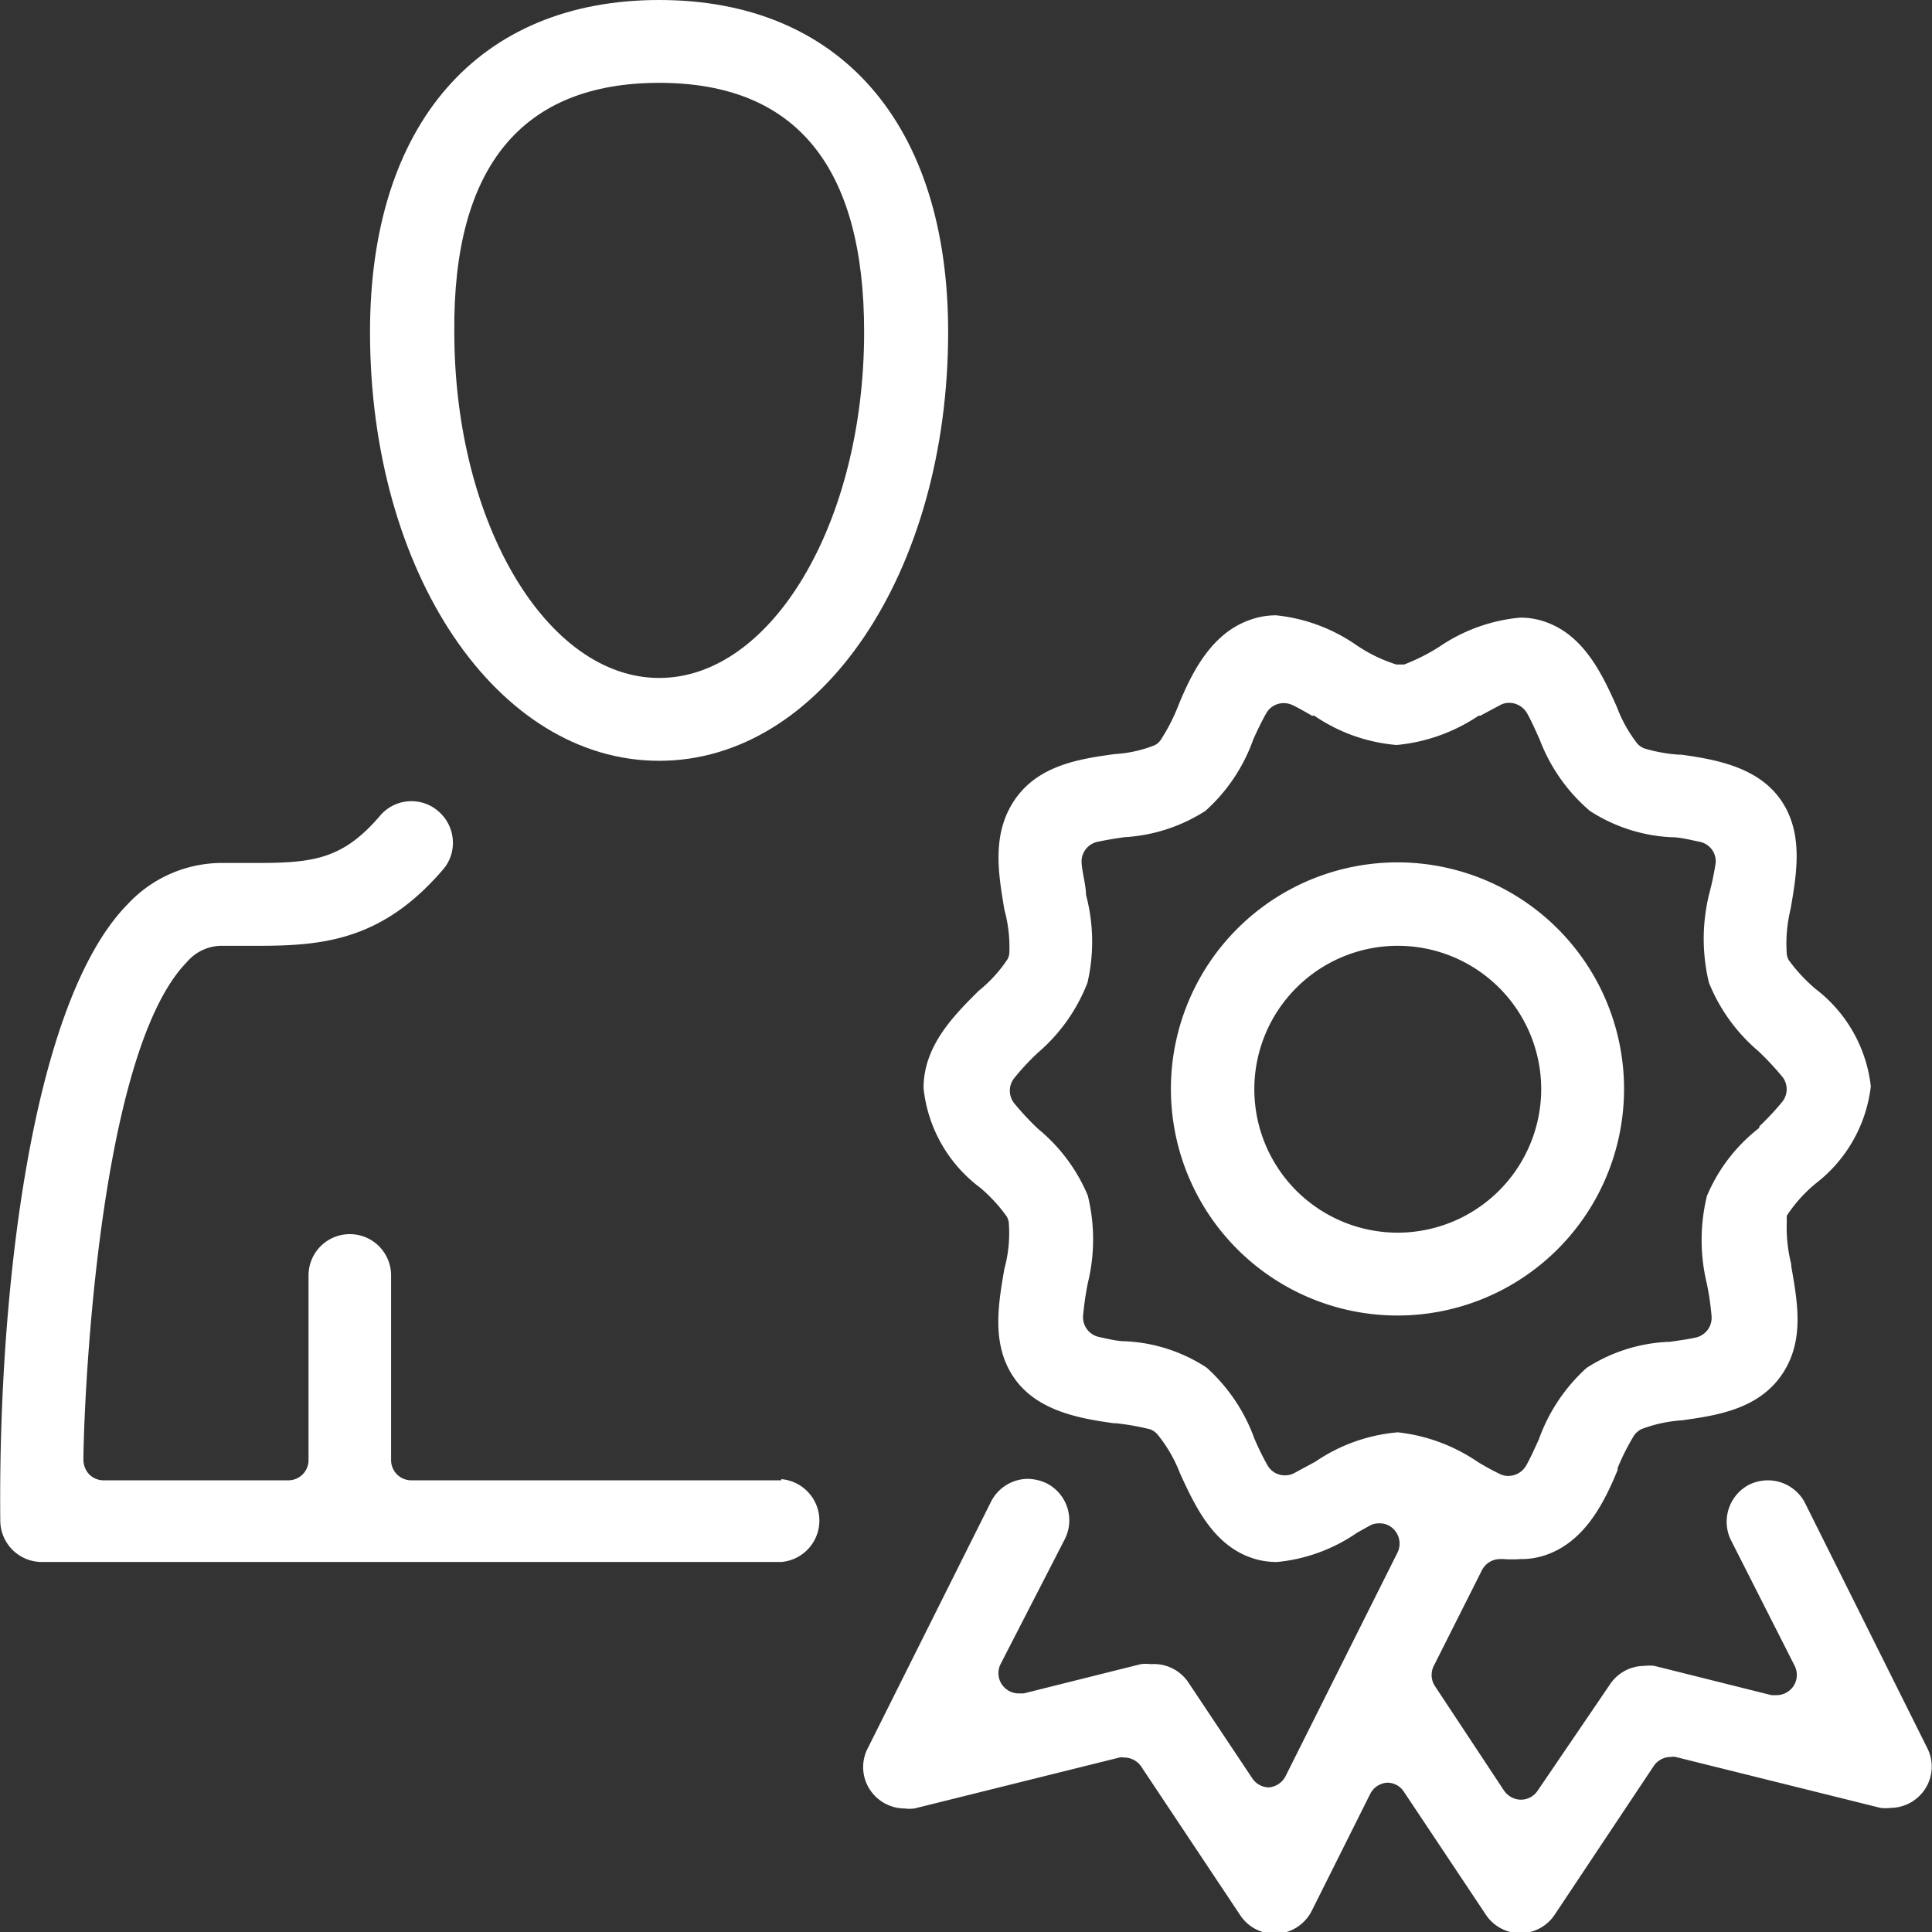
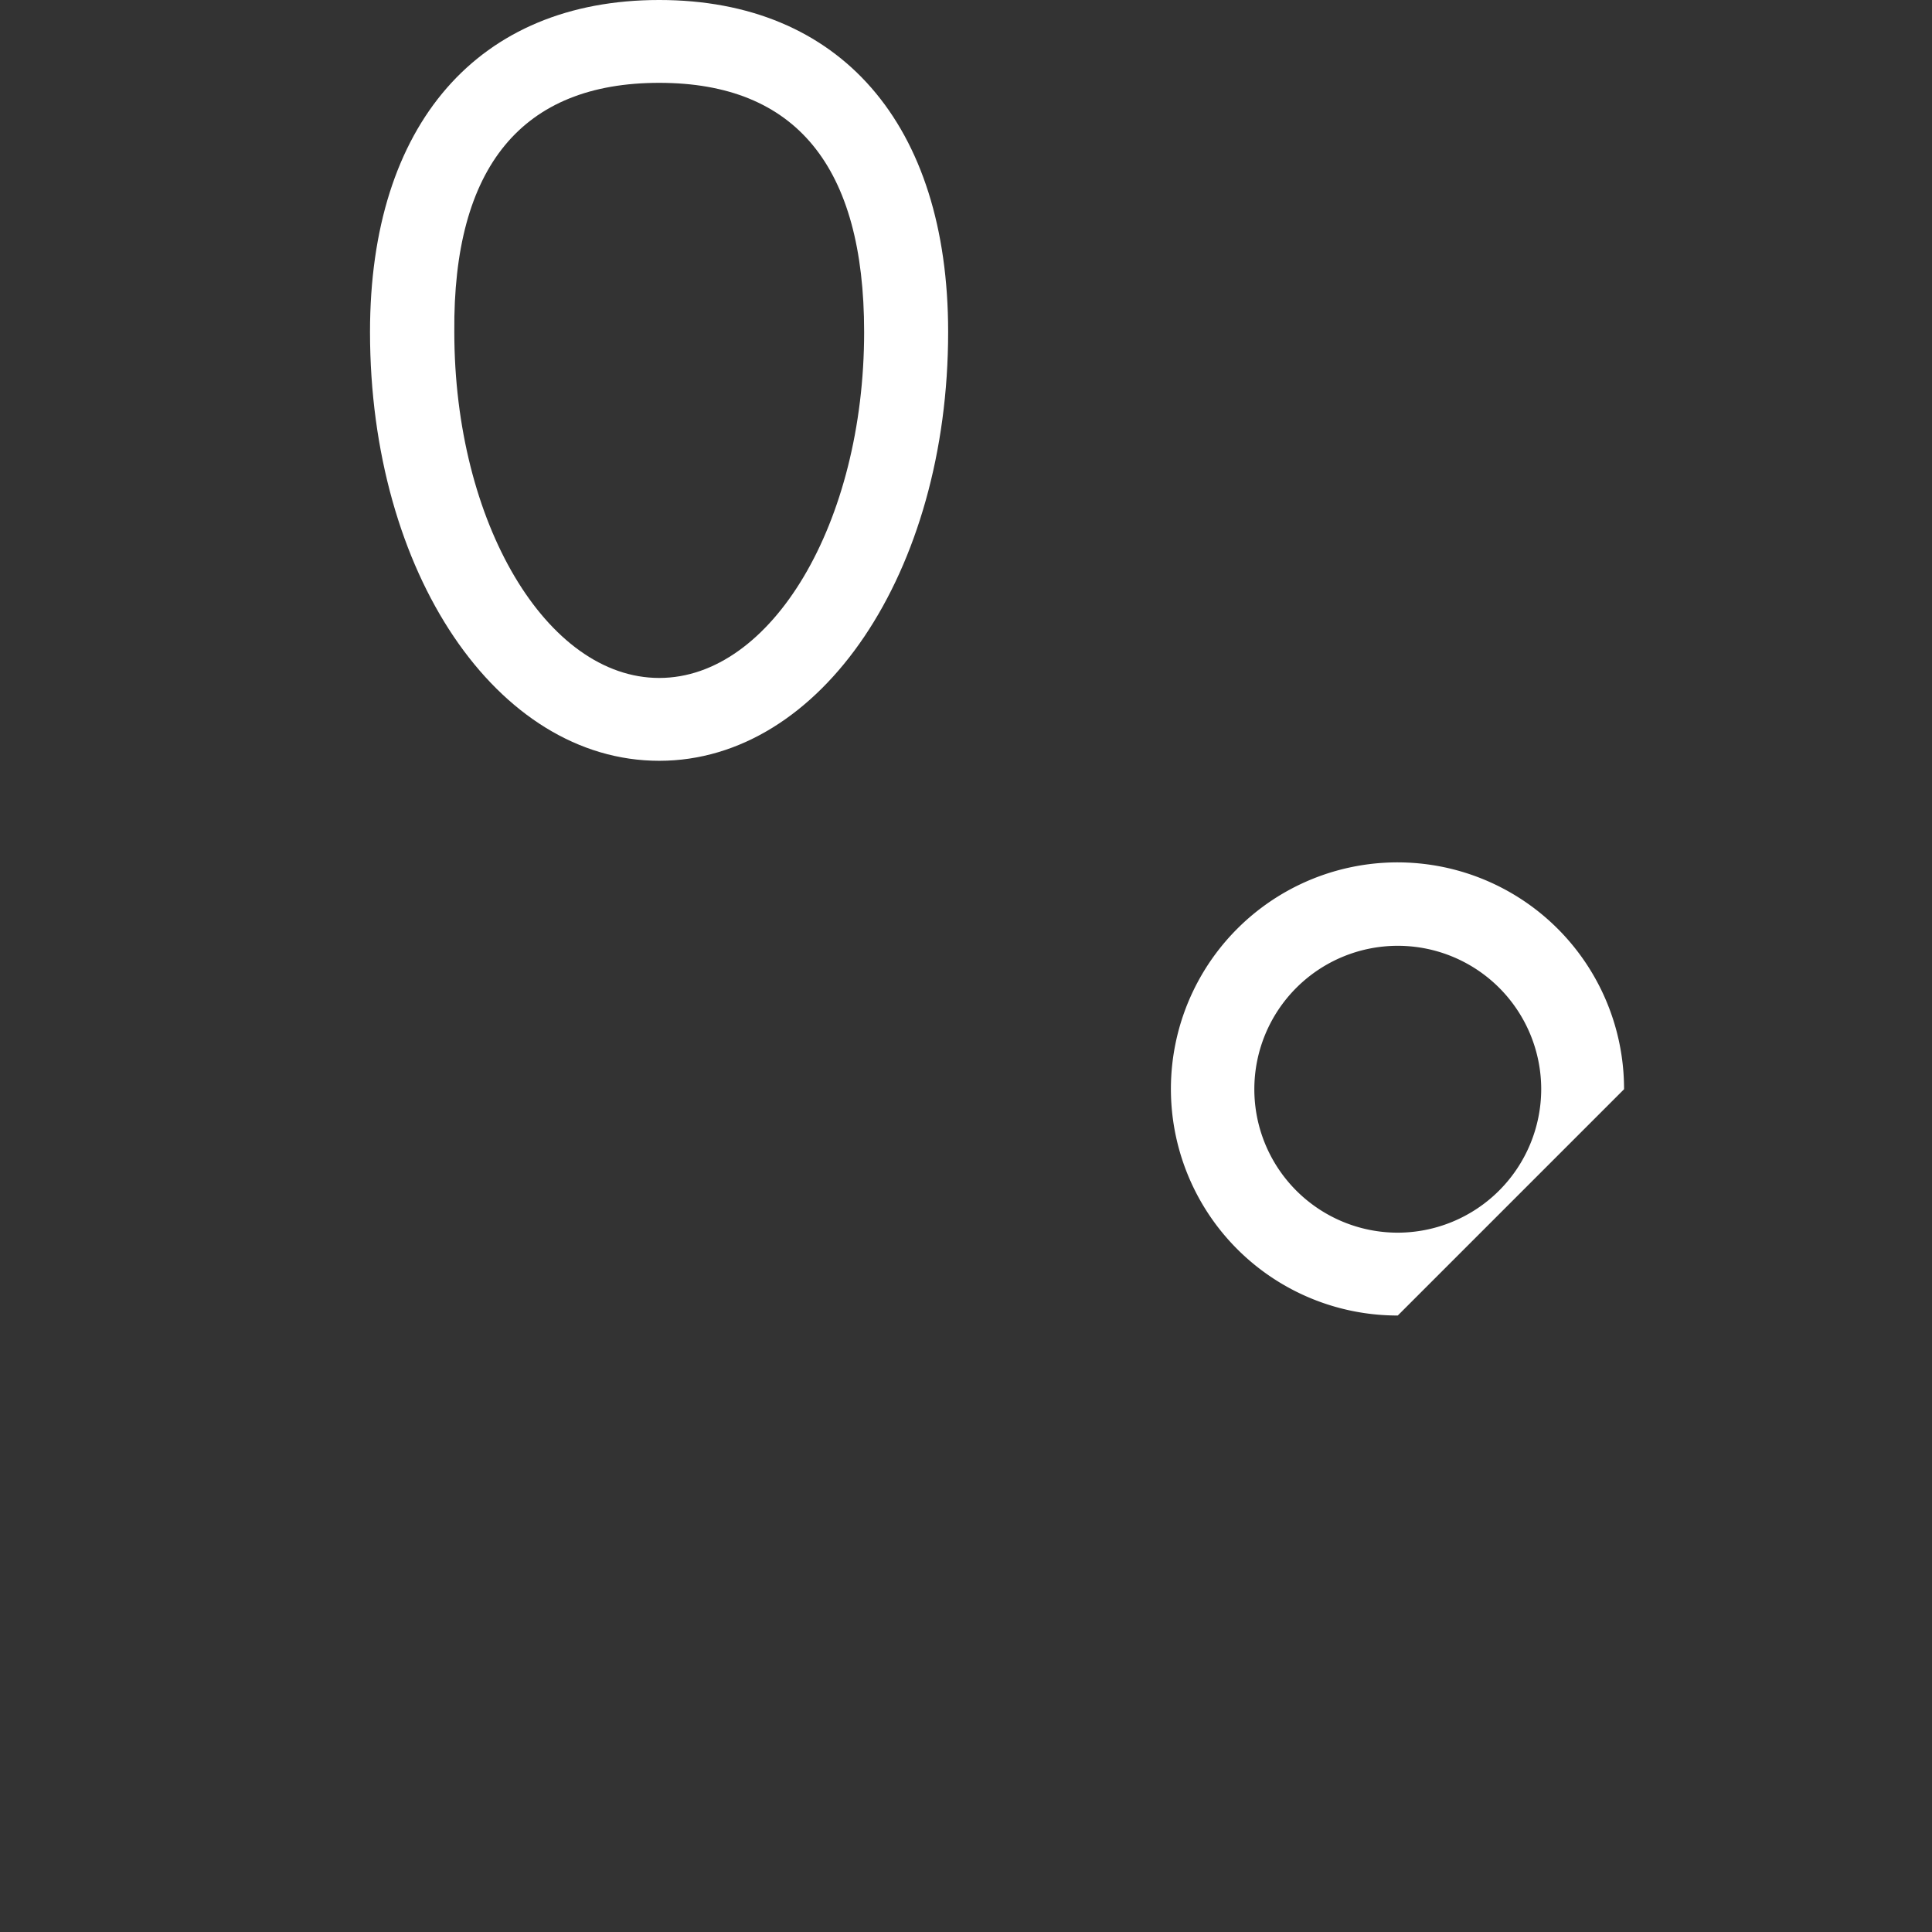
<svg xmlns="http://www.w3.org/2000/svg" id="레이어_1" data-name="레이어 1" viewBox="0 0 66 66">
  <rect x="0" y="0" width="66" height="66" fill="#333333" stroke="none" />
  <defs>
    <style>.cls-1{fill:#fff;}</style>
  </defs>
-   <path class="cls-1" d="M72.54,67.17l-4.2-8.42A1.43,1.43,0,0,0,67.07,58a1.5,1.5,0,0,0-.63.15A1.43,1.43,0,0,0,65.8,60L68,64.34a.69.69,0,0,1-.08.74.7.7,0,0,1-.54.26l-.17,0-4-1a1.39,1.39,0,0,0-.35,0,1.41,1.41,0,0,0-1.17.63L59.22,68.6a.69.69,0,0,1-.57.31.71.71,0,0,1-.58-.31L55.69,65a.7.7,0,0,1,0-.7l1.62-3.22a.7.7,0,0,1,.62-.39l.12,0a4,4,0,0,0,.59,0,2.5,2.5,0,0,0,.86-.14c1.34-.46,2-1.81,2.45-2.9l0-.07a7.7,7.7,0,0,1,.58-1.14.91.91,0,0,1,.21-.18,4.78,4.78,0,0,1,1.41-.31c1.14-.16,2.57-.36,3.39-1.53s.55-2.52.34-3.75v-.06a5.13,5.13,0,0,1-.15-1.47,1.21,1.21,0,0,1,0-.18,4.9,4.9,0,0,1,1-1.11,4.9,4.9,0,0,0,1.87-3.31,4.87,4.87,0,0,0-1.88-3.32,5.66,5.66,0,0,1-.93-1,.64.64,0,0,1-.06-.18,5,5,0,0,1,.13-1.56v0c.21-1.22.45-2.6-.34-3.73s-2.25-1.38-3.4-1.54l-.09,0A5.43,5.43,0,0,1,62.87,33a.63.63,0,0,1-.24-.16,4.7,4.7,0,0,1-.71-1.27l0,0c-.49-1.09-1.11-2.44-2.45-2.9a2.5,2.5,0,0,0-.86-.14,5.84,5.84,0,0,0-2.76,1,6.81,6.81,0,0,1-1.19.6l-.17,0h-.1A5.22,5.22,0,0,1,53,29.45a5.85,5.85,0,0,0-2.72-1,2.61,2.61,0,0,0-.87.15c-1.33.45-2,1.8-2.45,2.89a6.43,6.43,0,0,1-.62,1.22.52.52,0,0,1-.21.18,4.35,4.35,0,0,1-1.36.3h0c-1.15.16-2.58.36-3.4,1.54S40.8,37.29,41,38.5A4.86,4.86,0,0,1,41.17,40a.61.61,0,0,1-.05.18,4.73,4.73,0,0,1-1,1.1c-.84.84-1.88,1.87-1.88,3.32A4.87,4.87,0,0,0,40.17,48a5.37,5.37,0,0,1,.92,1,.64.64,0,0,1,.06.18A4.62,4.62,0,0,1,41,50.78c-.21,1.22-.45,2.6.34,3.73s2.25,1.38,3.4,1.54h.07a8.5,8.5,0,0,1,1.18.21.66.66,0,0,1,.24.17A4.87,4.87,0,0,1,47,57.76c.5,1.09,1.12,2.44,2.45,2.89a2.6,2.6,0,0,0,.87.14,5.78,5.78,0,0,0,2.73-1l.43-.24a.64.64,0,0,1,.33-.08.66.66,0,0,1,.48.19.7.7,0,0,1,.14.81l-3.82,7.63a.71.71,0,0,1-.57.39h0a.69.69,0,0,1-.57-.31l-2.2-3.3A1.42,1.42,0,0,0,46,64.28a1.37,1.37,0,0,0-.34,0l-4,1-.17,0a.7.7,0,0,1-.54-.26.69.69,0,0,1-.08-.74L43.07,60a1.42,1.42,0,0,0-.63-1.9,1.57,1.57,0,0,0-.63-.15,1.42,1.42,0,0,0-1.27.79l-4.21,8.42a1.4,1.4,0,0,0,.16,1.52,1.42,1.42,0,0,0,1.1.53,1.27,1.27,0,0,0,.34,0l7-1.74a.44.44,0,0,1,.16,0,.7.7,0,0,1,.58.3l3.39,5.09a1.41,1.41,0,0,0,1.17.63h.09a1.43,1.43,0,0,0,1.18-.78l2-4a.7.7,0,0,1,.57-.38h0a.67.67,0,0,1,.58.31l2.8,4.2a1.41,1.41,0,0,0,2.35,0l3.39-5.09a.7.7,0,0,1,.58-.3.44.44,0,0,1,.16,0l7,1.74a1.34,1.34,0,0,0,.35,0,1.42,1.42,0,0,0,1.09-.53A1.4,1.4,0,0,0,72.54,67.17ZM54.44,56.36a5.87,5.87,0,0,0-2.81,1l-.74.4a.67.67,0,0,1-.31.07.68.68,0,0,1-.6-.36,9.19,9.19,0,0,1-.44-.9,6,6,0,0,0-1.63-2.42,5.52,5.52,0,0,0-2.77-.9h0c-.29,0-.64-.09-.92-.15a.69.69,0,0,1-.53-.73,10.8,10.8,0,0,1,.16-1.1,6.26,6.26,0,0,0,0-3A5.89,5.89,0,0,0,42.16,46a9.16,9.16,0,0,1-.83-.89.69.69,0,0,1,0-.84,8.06,8.06,0,0,1,.83-.89A6,6,0,0,0,43.84,41a6.22,6.22,0,0,0-.05-3c0-.32-.13-.76-.15-1.08a.69.69,0,0,1,.53-.73c.28-.06.64-.12.93-.16h0a5.72,5.72,0,0,0,2.77-.9,5.94,5.94,0,0,0,1.63-2.43c.1-.23.28-.61.44-.89a.68.68,0,0,1,.6-.36.7.7,0,0,1,.31.07c.21.1.45.24.66.36l.08,0a5.83,5.83,0,0,0,2.81,1,6,6,0,0,0,2.8-1l.06,0,.69-.37a.63.63,0,0,1,.3-.07.71.71,0,0,1,.61.36c.15.27.31.63.43.9A6,6,0,0,0,61,35.13a5.61,5.61,0,0,0,2.77.9c.34,0,.69.1,1,.16a.68.68,0,0,1,.53.72A10.23,10.23,0,0,1,65.07,38a6.39,6.39,0,0,0,0,3,6,6,0,0,0,1.69,2.34,9.84,9.84,0,0,1,.83.89.69.69,0,0,1,0,.82,9.16,9.16,0,0,1-.8.86l0,.05A5.75,5.75,0,0,0,65,48.29a6.35,6.35,0,0,0,0,3,9.28,9.28,0,0,1,.16,1.11.69.69,0,0,1-.53.72c-.27.06-.62.11-.91.15h-.06a5.6,5.6,0,0,0-2.77.89,6,6,0,0,0-1.63,2.44c-.12.26-.28.62-.43.89a.71.71,0,0,1-.61.36.63.63,0,0,1-.3-.07c-.25-.12-.54-.28-.75-.41A6,6,0,0,0,54.44,56.36Z" transform="translate(-6.69 -7.43)" />
-   <path class="cls-1" d="M62.17,44.64a7.74,7.74,0,1,0-7.73,7.73A7.74,7.74,0,0,0,62.17,44.64Zm-7.73,4.9a4.9,4.9,0,1,1,4.9-4.9A4.91,4.91,0,0,1,54.44,49.54Z" transform="translate(-6.69 -7.43)" />
+   <path class="cls-1" d="M62.17,44.64a7.74,7.74,0,1,0-7.73,7.73Zm-7.73,4.9a4.9,4.9,0,1,1,4.9-4.9A4.91,4.91,0,0,1,54.44,49.54Z" transform="translate(-6.69 -7.43)" />
  <path class="cls-1" d="M29.21,33.42c5.53,0,9.87-6.44,9.87-14.65,0-7.1-3.69-11.34-9.87-11.34s-9.88,4.24-9.88,11.34C19.33,27,23.67,33.42,29.21,33.42Zm0-23.16c4.67,0,7,2.86,7,8.51,0,6.52-3.16,11.82-7,11.82s-7-5.3-7-11.82C22.16,13.12,24.53,10.26,29.21,10.26Z" transform="translate(-6.69 -7.43)" />
-   <path class="cls-1" d="M33.38,58H20.75a.69.69,0,0,1-.7-.69V51a1.41,1.41,0,1,0-2.82,0v6.31a.69.69,0,0,1-.7.69h-6.3a.7.7,0,0,1-.49-.2.74.74,0,0,1-.2-.5c0-1.41.42-13.81,3.53-17a1.57,1.57,0,0,1,1.16-.56H15.5c2.24,0,4.25-.19,6.32-2.6a1.39,1.39,0,0,0,.34-1,1.42,1.42,0,0,0-.5-1,1.39,1.39,0,0,0-.91-.34,1.4,1.4,0,0,0-1.08.5c-1.25,1.46-2.24,1.61-4.18,1.61H14.23a4.4,4.4,0,0,0-3.17,1.4C7.72,41.69,6.62,51.78,6.7,59.39a1.42,1.42,0,0,0,1.41,1.4H33.38a1.42,1.42,0,0,0,0-2.83Z" transform="translate(-6.69 -7.43)" />
</svg>